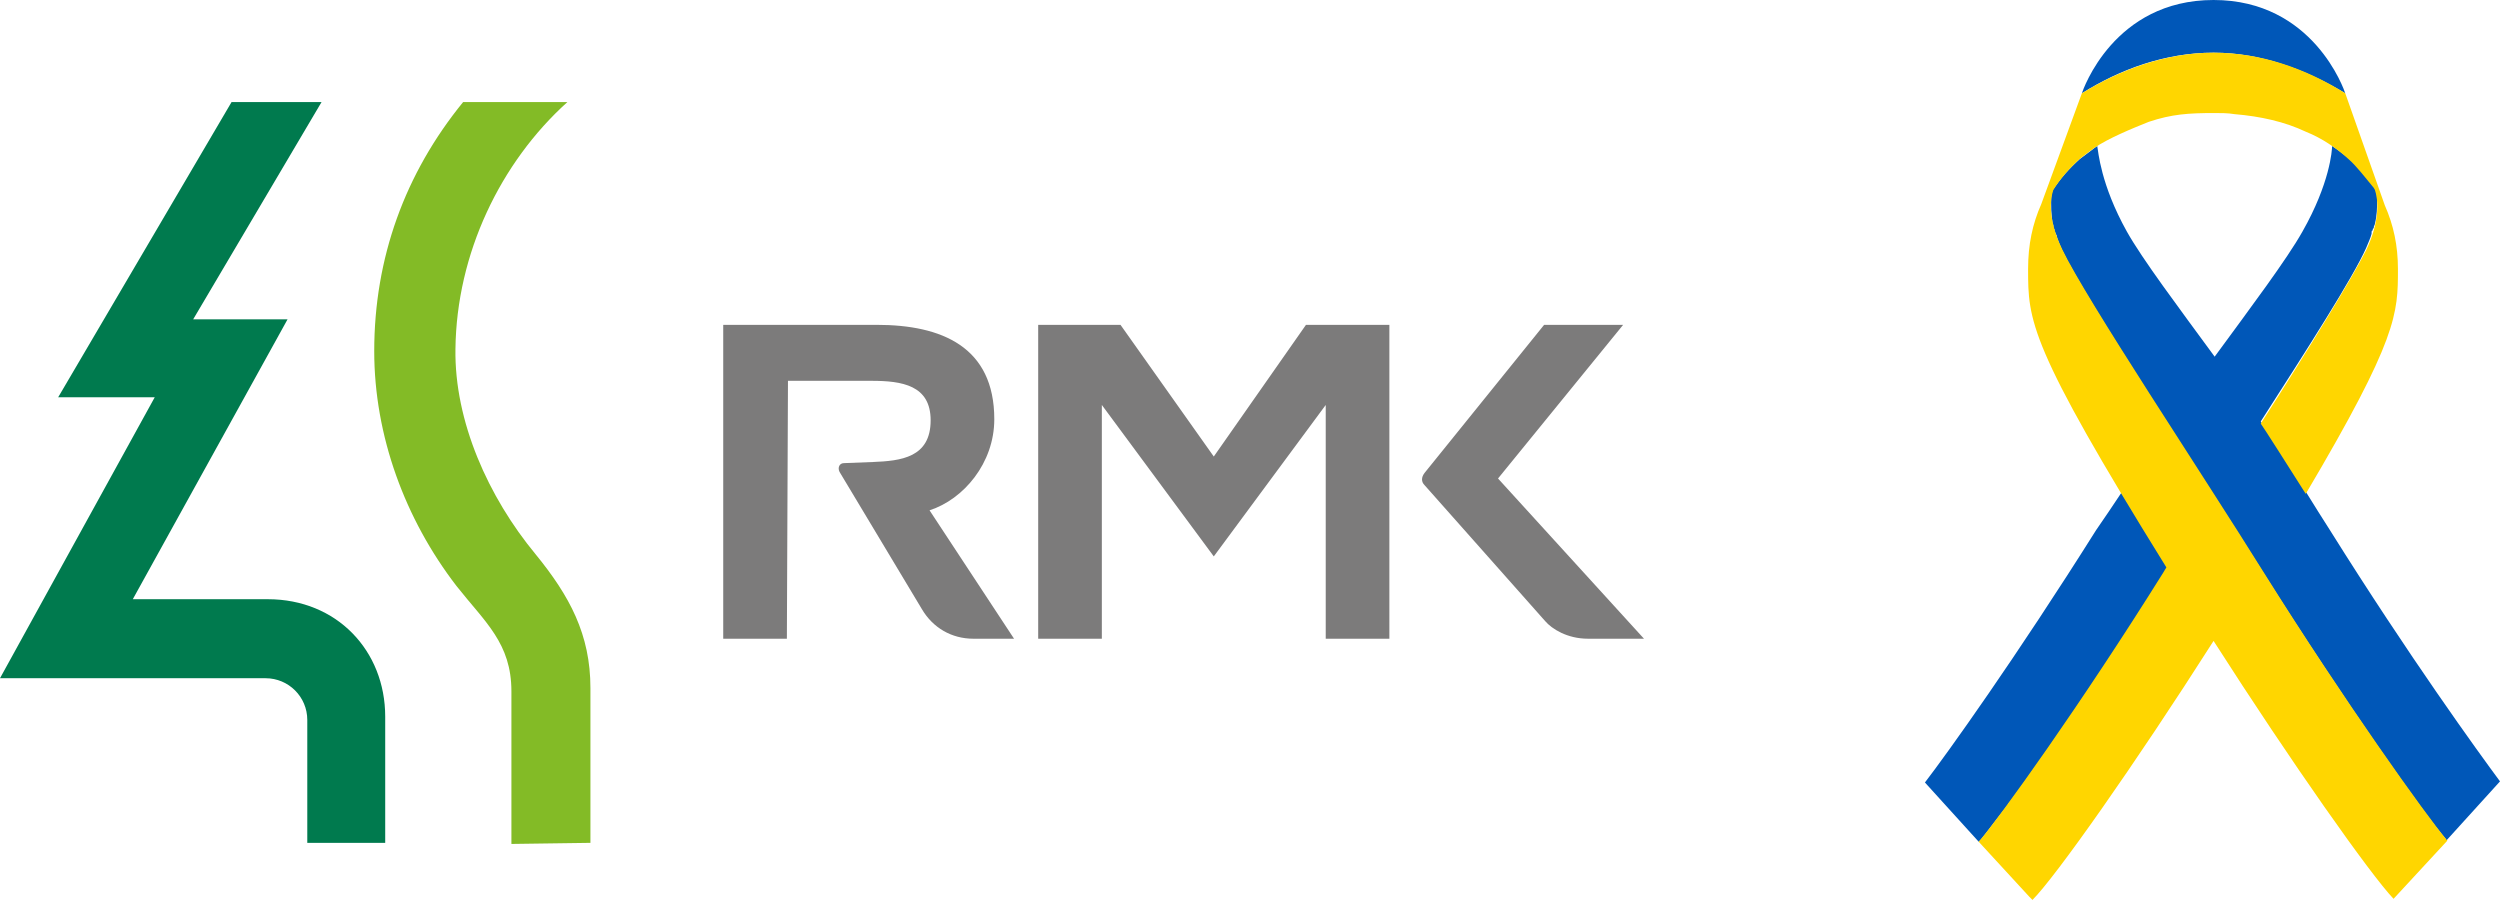
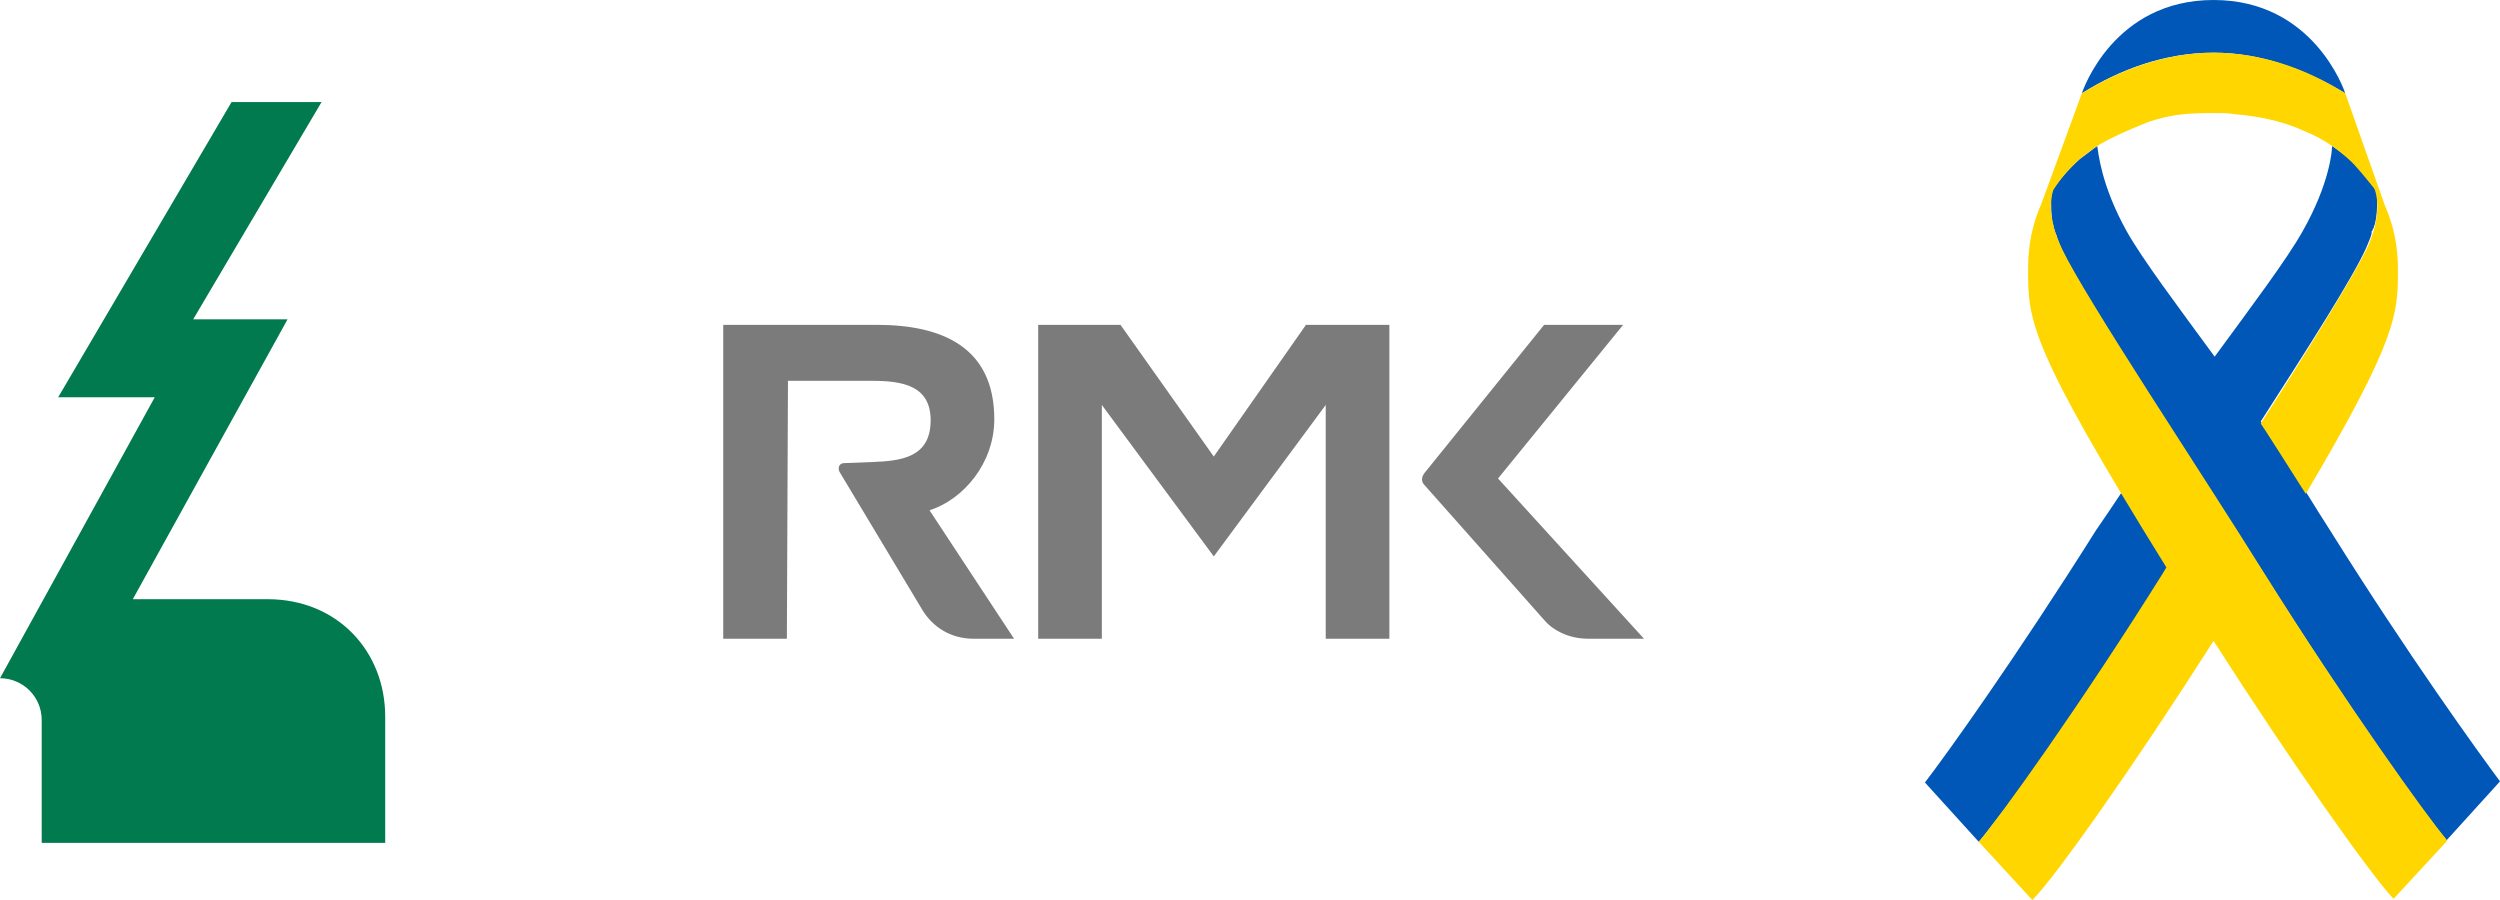
<svg xmlns="http://www.w3.org/2000/svg" version="1.1" id="Layer_1" x="0px" y="0px" viewBox="0 0 227.8 82" style="enable-background:new 0 0 227.8 82;" xml:space="preserve">
  <style type="text/css">
	.st0{fill-rule:evenodd;clip-rule:evenodd;fill:#7C7B7B;}
	.st1{fill-rule:evenodd;clip-rule:evenodd;fill:#007A4E;}
	.st2{fill-rule:evenodd;clip-rule:evenodd;fill:#83BB26;}
	.st3{fill:#0057B8;}
	.st4{fill:#FFD600;}
</style>
  <path class="st0" d="M110.6,41.6l-8.5-12h-7.5v28.6h5.8V36.9l10.2,13.8l10.2-13.8v21.3h5.8V29.6H119L110.6,41.6L110.6,41.6z   M71.7,58.2h-5.8V29.6h14c5.9,0,10.7,2,10.7,8.6c0,4-2.8,7.3-5.9,8.3l7.7,11.7h-3.7c-2,0-3.7-1-4.7-2.7l-7.5-12.5  c-0.2-0.4,0-0.8,0.4-0.8l2.6-0.1c2.6-0.1,5.3-0.4,5.3-3.8c0-3.2-2.6-3.6-5.4-3.6h-7.6L71.7,58.2L71.7,58.2z M129.8,43.1l10.9-13.5  h7.2l-11.4,14l13.3,14.6h-5.1c-1.9,0-3.3-0.9-3.9-1.6l-11-12.4C129.5,43.9,129.5,43.5,129.8,43.1L129.8,43.1z" />
-   <path class="st1" d="M35.1,76.8V65.3c0-6-4.4-10.7-10.7-10.7H12.1l14.1-25.5l-8.6,0L29.3,9.3h-8.2L5.3,36.2h8.8L0,61.8h24.2  c2.1,0,3.8,1.7,3.8,3.8v11.2H35.1L35.1,76.8z" />
-   <path class="st2" d="M53.8,76.8V62.7c0-4.9-1.9-8.4-5-12.2c-4.3-5.2-7.4-12.1-7.3-18.7c0.1-8.7,4.1-17,10.2-22.5h-9.5  c-5.3,6.5-8.1,14.2-8.1,22.7c0,7.7,2.8,15.3,7.5,21.4c2.6,3.3,5,5.2,5,9.6v13.9L53.8,76.8L53.8,76.8z" />
+   <path class="st1" d="M35.1,76.8V65.3c0-6-4.4-10.7-10.7-10.7H12.1l14.1-25.5l-8.6,0L29.3,9.3h-8.2L5.3,36.2h8.8L0,61.8c2.1,0,3.8,1.7,3.8,3.8v11.2H35.1L35.1,76.8z" />
  <g>
    <g>
      <path class="st3" d="M222.9,76.6L222.9,76.6l4.9-5.4c-2-2.7-8.3-11.4-15.5-22.9c-0.7-1.1-1.4-2.2-2.2-3.5c0,0,0,0,0,0    c-1.2-1.9-4.1-6.4-4.1-6.4c4.3-6.7,8.4-13.1,9.6-15.8c0.2-0.5,0.4-0.9,0.5-1.3c0,0,0-0.1,0-0.1c0-0.1,0-0.2,0.1-0.2    c0-0.1,0-0.2,0.1-0.2c0,0,0-0.1,0-0.1c0-0.1,0.1-0.2,0.1-0.3c0,0,0,0,0,0c0.2-0.8,0.2-1.5,0.2-2.1c0,0,0,0,0,0c0-0.1,0-0.1,0-0.2    c0,0,0-0.1,0-0.1c0,0,0-0.1,0-0.1c0-0.2-0.1-0.4-0.1-0.6c0,0-0.2-0.3-0.2-0.3c-0.5-0.7-1.6-2-2.2-2.5c-0.5-0.4-1-0.8-1.6-1.2    c0,0.4-0.2,3.4-2.7,7.8c-1.4,2.5-4.7,6.9-8,11.4c-3.3-4.5-6.6-8.9-8-11.4c-2.4-4.3-2.6-7.3-2.7-7.8c-0.1,0.1-0.3,0.2-0.4,0.3    c-0.4,0.3-0.8,0.6-1.2,0.9c-1,0.9-1.8,1.8-2.5,2.9c0,0.2-0.1,0.3-0.1,0.6c0,0,0,0.1,0,0.1c0,0,0,0.1,0,0.1c0,0.1,0,0.1,0,0.2    c0,0,0,0,0,0c0,0.5,0,1,0.1,1.7c0,0,0,0,0,0c0,0.1,0,0.2,0.1,0.4c0,0,0,0,0,0.1c0,0.1,0,0.2,0.1,0.3c0,0,0,0.1,0,0.1    c0,0.1,0,0.2,0.1,0.2c0,0.1,0,0.2,0.1,0.2c0,0,0,0.1,0,0.1c0.1,0.4,0.3,0.8,0.5,1.3c2.2,4.6,12.8,20.6,18.4,29.5    c5.5,8.7,10.9,16.6,14.2,21.1c1,1.4,1.9,2.5,2.4,3.1C222.8,76.4,222.8,76.5,222.9,76.6L222.9,76.6z M191,48.3    c-7.3,11.6-13.6,20.4-15.6,23l4.9,5.4v0l0,0c0.1-0.1,0.1-0.1,0.2-0.2c0.5-0.6,1.3-1.7,2.4-3.1c0.1-0.1,0.1-0.2,0.2-0.3    c0,0,0,0,0.1-0.1c3.3-4.5,8.6-12.2,14-20.8c0.1-0.2,0.2-0.3,0.3-0.5c-0.2-0.4-0.5-0.8-0.7-1.1c-1.3-2.1-2.4-4-3.5-5.7    C192.5,46.1,191.7,47.3,191,48.3 M213.7,8.5c-0.1-0.3-2.9-8.5-12-8.5s-11.9,8.2-12,8.5c3.5-2.2,7.6-3.7,12-3.7    C206.1,4.8,210.2,6.4,213.7,8.5" />
      <path class="st4" d="M218.5,24.5c0-2.1-0.4-4-1.2-5.8l-3.6-10.2c-3.5-2.2-7.6-3.7-12-3.7c-4.4,0-8.6,1.6-12,3.7L186,18.6    c-0.8,1.8-1.2,3.7-1.2,5.9c0,4.7,0,6.9,12.6,27.2c-0.1,0.2-0.2,0.3-0.3,0.5c-7.5,12-14.9,22.3-16.8,24.5l4.6,5l0.3,0.3    c2.1-2.1,9.3-12.3,16.5-23.6c7.1,11.1,14.3,21.3,16.4,23.5l4.9-5.3c-2-2.4-9.3-12.6-16.7-24.4c-5.6-9-16.2-24.9-18.4-29.5    c-1.3-2.7-1.1-4.5-0.8-5.4c0.7-1.1,1.5-2,2.5-2.9c0.4-0.3,0.8-0.6,1.2-0.9c1.3-0.9,3.5-1.8,5-2.4c2.1-0.7,3.6-0.8,6-0.8    c0.6,0,1.2,0,1.8,0.1c2.4,0.2,4.6,0.7,6.5,1.6c1.5,0.6,2.8,1.5,3.9,2.5c0.7,0.6,1.7,1.9,2.2,2.5c0.1,0.1,0.2,0.3,0.2,0.3    c0.3,0.9,0.5,2.8-0.8,5.5c-1.3,2.6-5.3,9.1-9.6,15.8c0.1,0.1,2.9,4.5,4.1,6.4C218.5,30.8,218.5,28.6,218.5,24.5" />
    </g>
  </g>
</svg>